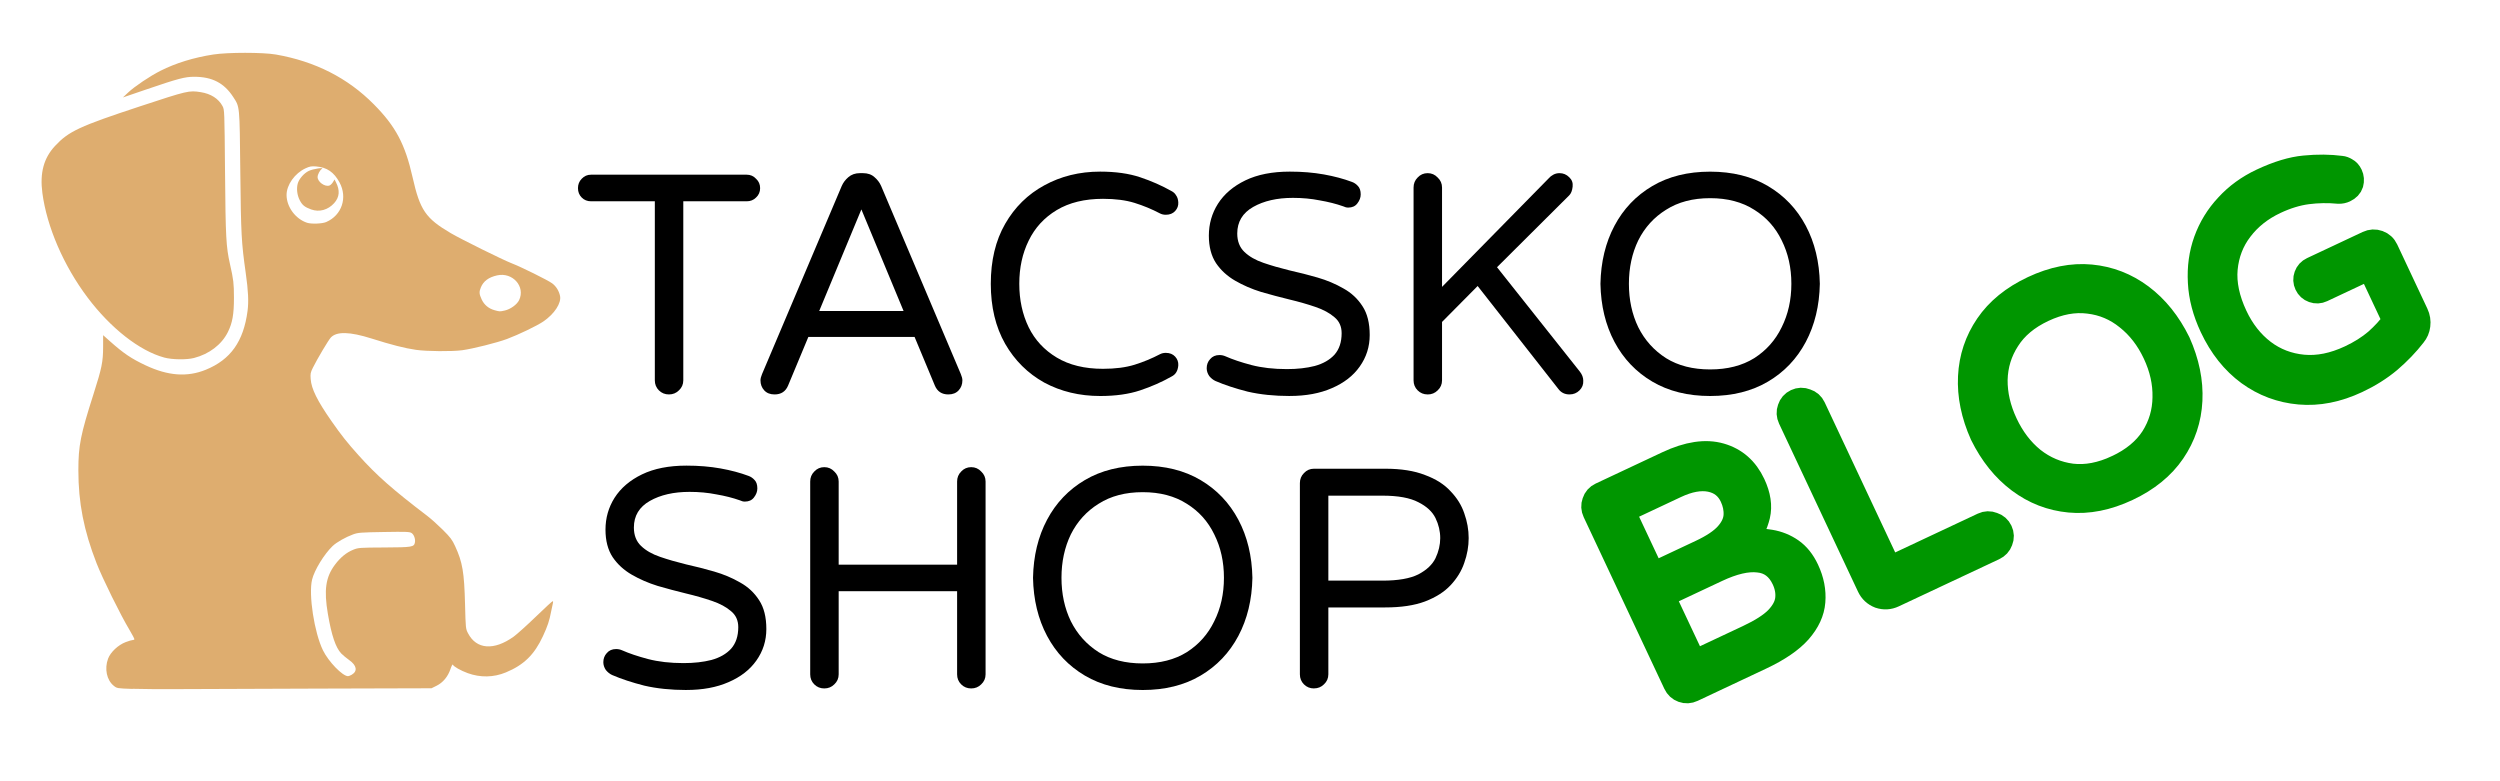
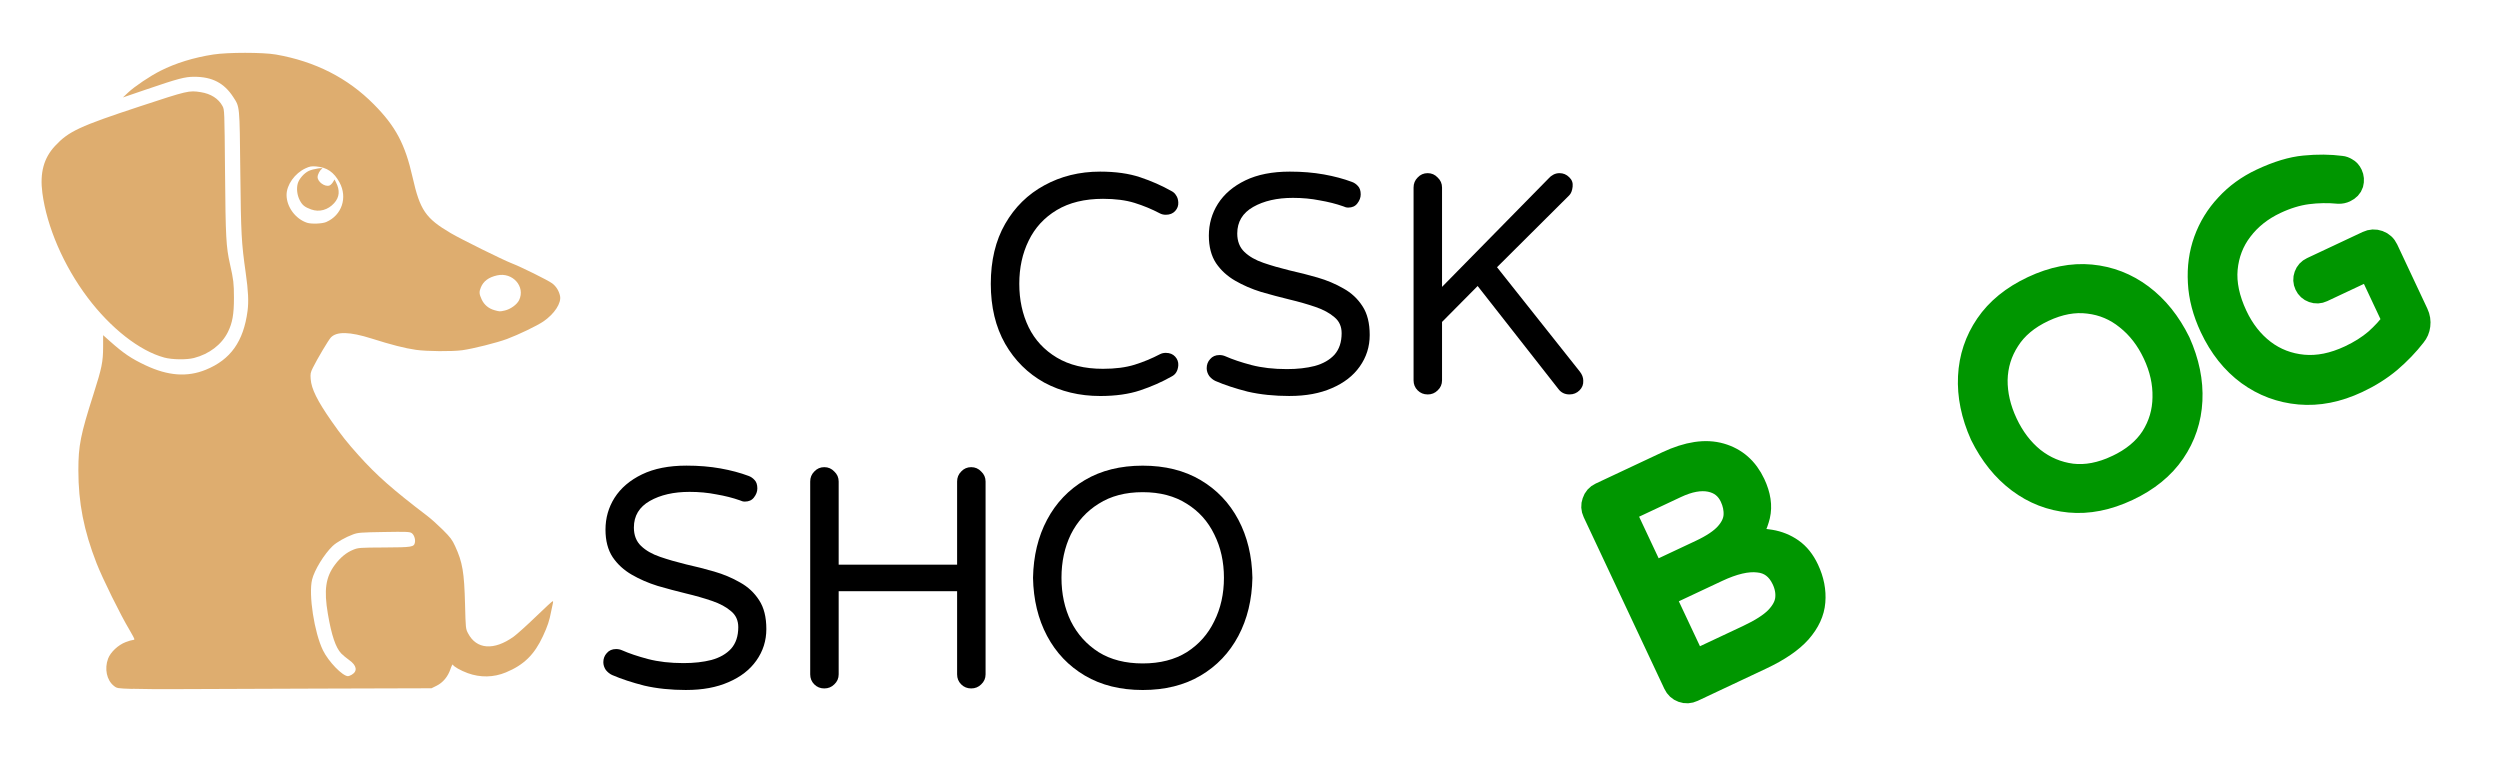
<svg xmlns="http://www.w3.org/2000/svg" xmlns:ns1="http://sodipodi.sourceforge.net/DTD/sodipodi-0.dtd" xmlns:ns2="http://www.inkscape.org/namespaces/inkscape" width="320" height="100" viewBox="0 0 84.667 26.458" version="1.1" id="svg875" ns1:docname="tacskoshop_blog.svg" ns2:version="1.1.2 (0a00cf5339, 2022-02-04)">
  <ns1:namedview id="namedview877" pagecolor="#ffffff" bordercolor="#666666" borderopacity="1.0" ns2:pageshadow="2" ns2:pageopacity="0.0" ns2:pagecheckerboard="0" ns2:document-units="px" showgrid="false" ns2:zoom="2.1266375" ns2:cx="146.47536" ns2:cy="117.32136" ns2:window-width="1872" ns2:window-height="1016" ns2:window-x="0" ns2:window-y="27" ns2:window-maximized="1" ns2:current-layer="layer1" showborder="false" units="px" />
  <defs id="defs872" />
  <g ns2:label="Layer 1" ns2:groupmode="layer" id="layer1">
    <path id="rect41945" style="fill:none;stroke:none;stroke-width:0.299;stroke-opacity:1" d="M 0,0 H 84.667 V 26.458 H 0 Z" />
    <path d="m 4.488,23.331 c -0.521,-0.018 -0.527,-0.019 -0.635,-0.106 -0.239,-0.191 -0.32,-0.578 -0.193,-0.918 0.082,-0.221 0.341,-0.464 0.596,-0.561 0.1,-0.038 0.204,-0.069 0.232,-0.069 0.028,0 0.056,-0.01 0.064,-0.023 0.007,-0.013 -0.07,-0.16 -0.171,-0.329 -0.298,-0.495 -0.91,-1.735 -1.111,-2.251 -0.432,-1.108 -0.616,-2.046 -0.616,-3.147 0,-0.837 0.073,-1.203 0.513,-2.581 0.28,-0.878 0.324,-1.092 0.325,-1.594 l 5.027e-4,-0.401 0.228,0.203 c 0.464,0.413 0.725,0.59 1.21,0.818 0.76,0.358 1.41,0.406 2.039,0.15 0.84,-0.342 1.277,-0.957 1.414,-1.989 0.042,-0.317 0.025,-0.683 -0.062,-1.293 -0.146,-1.035 -0.16,-1.292 -0.183,-3.415 -0.024,-2.281 -0.016,-2.194 -0.24,-2.54 -0.308,-0.475 -0.714,-0.686 -1.324,-0.685 -0.311,1e-4 -0.542,0.061 -1.605,0.424 l -0.807,0.276 0.174,-0.164 c 0.219,-0.207 0.745,-0.561 1.097,-0.738 0.519,-0.262 1.126,-0.449 1.791,-0.552 0.489,-0.076 1.682,-0.076 2.117,1.8e-4 1.333,0.233 2.437,0.794 3.323,1.691 0.739,0.747 1.056,1.347 1.309,2.469 0.251,1.112 0.44,1.388 1.293,1.89 0.35,0.206 1.759,0.903 2.056,1.018 0.329,0.127 1.234,0.575 1.378,0.682 0.133,0.099 0.229,0.252 0.266,0.425 0.052,0.24 -0.189,0.609 -0.562,0.864 -0.218,0.149 -0.838,0.447 -1.234,0.595 -0.34,0.127 -1.153,0.331 -1.518,0.381 -0.338,0.046 -1.199,0.04 -1.564,-0.013 -0.373,-0.053 -0.828,-0.169 -1.503,-0.383 -0.74,-0.234 -1.183,-0.245 -1.381,-0.035 -0.081,0.086 -0.46,0.724 -0.609,1.025 -0.079,0.159 -0.088,0.203 -0.074,0.382 0.024,0.332 0.223,0.734 0.705,1.425 0.33,0.474 0.539,0.737 0.92,1.16 0.621,0.69 1.141,1.148 2.339,2.062 0.119,0.091 0.351,0.299 0.514,0.462 0.255,0.254 0.314,0.332 0.416,0.555 0.249,0.541 0.306,0.877 0.334,1.967 0.021,0.813 0.022,0.828 0.102,0.98 0.284,0.547 0.877,0.591 1.543,0.114 0.11,-0.079 0.446,-0.382 0.747,-0.672 0.3,-0.291 0.559,-0.529 0.574,-0.529 0.016,0 0.021,0.024 0.012,0.053 -0.009,0.029 -0.037,0.163 -0.063,0.297 -0.06,0.315 -0.117,0.487 -0.276,0.831 -0.291,0.629 -0.648,0.978 -1.257,1.23 -0.415,0.172 -0.864,0.18 -1.291,0.025 -0.238,-0.087 -0.479,-0.224 -0.503,-0.286 -0.01,-0.026 -0.044,0.036 -0.082,0.148 -0.086,0.256 -0.254,0.458 -0.471,0.565 l -0.172,0.085 -3.823,0.011 c -2.103,0.006 -4.262,0.014 -4.798,0.018 -0.536,0.003 -1.211,-7.9e-4 -1.5,-0.011 z m 7.428,-0.483 c 0.2,-0.119 0.166,-0.313 -0.088,-0.492 -0.095,-0.068 -0.217,-0.169 -0.271,-0.225 -0.189,-0.198 -0.329,-0.614 -0.453,-1.34 -0.138,-0.809 -0.075,-1.245 0.238,-1.664 0.187,-0.251 0.391,-0.417 0.625,-0.511 0.167,-0.067 0.214,-0.071 1.051,-0.075 0.946,-0.005 1.004,-0.015 1.034,-0.171 0.022,-0.114 -0.032,-0.265 -0.113,-0.318 -0.066,-0.043 -0.179,-0.048 -0.936,-0.035 -0.784,0.013 -0.877,0.02 -1.042,0.08 -0.258,0.094 -0.562,0.266 -0.698,0.397 -0.285,0.273 -0.616,0.814 -0.694,1.136 -0.123,0.508 0.075,1.792 0.368,2.393 0.188,0.385 0.662,0.874 0.849,0.877 0.023,2.7e-4 0.081,-0.023 0.129,-0.051 z m 5.176,-12.331 c 0.196,-0.044 0.416,-0.203 0.488,-0.352 0.222,-0.459 -0.22,-0.957 -0.745,-0.839 -0.286,0.064 -0.461,0.194 -0.549,0.405 -0.064,0.153 -0.059,0.225 0.026,0.409 0.085,0.184 0.239,0.312 0.439,0.366 0.177,0.048 0.174,0.048 0.341,0.01 z M 11.05,7.518 c 0.527,-0.228 0.727,-0.827 0.449,-1.339 -0.19,-0.351 -0.426,-0.512 -0.793,-0.542 -0.156,-0.013 -0.214,-0.003 -0.356,0.062 -0.366,0.168 -0.647,0.564 -0.645,0.908 0.003,0.402 0.303,0.808 0.694,0.937 0.146,0.048 0.514,0.034 0.65,-0.025 z m -0.507,-0.423 c -0.225,-0.082 -0.306,-0.147 -0.393,-0.317 -0.087,-0.17 -0.113,-0.385 -0.068,-0.556 0.043,-0.162 0.213,-0.357 0.377,-0.435 0.143,-0.068 0.537,-0.128 0.442,-0.068 -0.067,0.043 -0.145,0.191 -0.145,0.277 0,0.162 0.243,0.338 0.398,0.288 0.035,-0.011 0.089,-0.062 0.12,-0.113 l 0.056,-0.093 0.045,0.088 c 0.144,0.279 0.125,0.51 -0.058,0.713 -0.208,0.231 -0.504,0.313 -0.774,0.215 z M 5.56,12.108 c -0.833,-0.225 -1.812,-0.992 -2.594,-2.032 C 2.155,8.998 1.587,7.683 1.435,6.536 c -0.09,-0.681 0.045,-1.182 0.431,-1.596 0.46,-0.493 0.821,-0.662 2.873,-1.338 1.618,-0.533 1.661,-0.543 2.055,-0.482 0.347,0.054 0.607,0.22 0.742,0.473 0.066,0.124 0.067,0.14 0.085,2.234 0.019,2.224 0.036,2.532 0.168,3.118 0.12,0.535 0.133,0.645 0.134,1.14 2.13e-4,0.561 -0.051,0.848 -0.205,1.16 -0.21,0.424 -0.631,0.746 -1.149,0.879 -0.254,0.065 -0.737,0.058 -1.008,-0.015 z" fill="#f8b500" stroke-width="0.031" id="path49" style="fill:#dead6f;fill-opacity:1" ns2:export-filename="/home/hubertadrian/Downloads/tacskshop osszes/tacskoshop_logo.png" ns2:export-xdpi="96" ns2:export-ydpi="96" />
    <g aria-label="TACSKO" id="text29664" style="font-size:10.583px;line-height:1.25;font-family:'Varela Round';-inkscape-font-specification:'Varela Round';stroke-width:0.265" transform="translate(4.586,-102.63)">
-       <path d="m 18.068,115.988 q -0.201,0 -0.339,-0.138 -0.138,-0.138 -0.138,-0.339 v -6.064 h -2.159 q -0.191,0 -0.317,-0.127 -0.127,-0.127 -0.127,-0.318 0,-0.191 0.127,-0.318 0.127,-0.138 0.317,-0.138 h 5.27 q 0.19,0 0.317,0.138 0.138,0.127 0.138,0.318 0,0.191 -0.138,0.318 -0.127,0.127 -0.317,0.127 H 18.555 v 6.064 q 0,0.201 -0.148,0.339 -0.138,0.138 -0.339,0.138 z" id="path1197" />
-       <path d="m 21.645,115.988 q -0.222,0 -0.349,-0.138 -0.127,-0.138 -0.127,-0.339 0,-0.085 0.053,-0.212 l 2.699,-6.371 q 0.074,-0.169 0.222,-0.296 0.159,-0.138 0.392,-0.138 h 0.106 q 0.243,0 0.392,0.138 0.148,0.127 0.222,0.296 l 2.699,6.371 q 0.053,0.127 0.053,0.212 0,0.201 -0.127,0.339 -0.127,0.138 -0.349,0.138 -0.328,0 -0.455,-0.296 l -0.688,-1.651 h -3.598 l -0.688,1.651 q -0.127,0.296 -0.455,0.296 z m 1.513,-2.826 h 2.857 l -1.429,-3.44 z" id="path1199" />
      <path d="m 32.673,116.041 q -1.048,0 -1.894,-0.455 -0.836,-0.466 -1.323,-1.312 -0.487,-0.857 -0.487,-2.032 0,-1.185 0.487,-2.032 0.487,-0.847 1.323,-1.302 0.847,-0.466 1.894,-0.466 0.783,0 1.355,0.191 0.571,0.191 1.058,0.466 0.106,0.053 0.159,0.148 0.064,0.085 0.074,0.233 0.011,0.169 -0.106,0.296 -0.116,0.127 -0.317,0.127 -0.106,0 -0.19,-0.042 -0.423,-0.222 -0.868,-0.36 -0.444,-0.138 -1.069,-0.138 -0.931,0 -1.566,0.381 -0.635,0.381 -0.952,1.037 -0.317,0.646 -0.317,1.46 0,0.815 0.317,1.471 0.317,0.646 0.952,1.027 0.635,0.381 1.566,0.381 0.624,0 1.069,-0.138 0.444,-0.138 0.868,-0.36 0.085,-0.042 0.19,-0.042 0.201,0 0.317,0.127 0.116,0.127 0.106,0.296 -0.011,0.148 -0.074,0.243 -0.053,0.085 -0.159,0.138 -0.487,0.275 -1.058,0.466 -0.571,0.191 -1.355,0.191 z" id="path1201" />
      <path d="m 39.097,116.041 q -0.794,0 -1.429,-0.148 -0.624,-0.159 -1.09,-0.36 -0.116,-0.053 -0.212,-0.169 -0.085,-0.127 -0.085,-0.265 0,-0.18 0.116,-0.307 0.116,-0.138 0.317,-0.138 0.106,0 0.201,0.042 0.36,0.159 0.878,0.296 0.529,0.138 1.206,0.138 0.529,0 0.942,-0.106 0.423,-0.116 0.667,-0.381 0.243,-0.275 0.243,-0.73 0,-0.339 -0.243,-0.54 -0.243,-0.212 -0.646,-0.349 -0.402,-0.138 -0.889,-0.254 -0.476,-0.116 -0.952,-0.254 -0.476,-0.148 -0.878,-0.381 -0.402,-0.233 -0.646,-0.593 -0.243,-0.37 -0.243,-0.931 0,-0.593 0.307,-1.079 0.317,-0.497 0.931,-0.794 0.614,-0.296 1.503,-0.296 0.624,0 1.154,0.095 0.529,0.095 0.952,0.254 0.116,0.042 0.201,0.138 0.095,0.095 0.095,0.286 0,0.159 -0.116,0.307 -0.106,0.138 -0.307,0.138 -0.042,0 -0.085,-0.011 -0.042,-0.021 -0.085,-0.032 -0.36,-0.127 -0.794,-0.201 -0.423,-0.085 -0.91,-0.085 -0.804,0 -1.344,0.307 -0.54,0.307 -0.54,0.9 0,0.392 0.243,0.624 0.243,0.233 0.646,0.37 0.402,0.138 0.878,0.254 0.476,0.106 0.952,0.243 0.476,0.138 0.878,0.37 0.402,0.222 0.646,0.603 0.243,0.37 0.243,0.974 0,0.593 -0.339,1.069 -0.328,0.466 -0.942,0.73 -0.603,0.265 -1.429,0.265 z" id="path1203" />
      <path d="m 43.764,115.988 q -0.201,0 -0.339,-0.138 -0.138,-0.138 -0.138,-0.339 v -6.53 q 0,-0.201 0.138,-0.339 0.138,-0.148 0.339,-0.148 0.201,0 0.339,0.148 0.148,0.138 0.148,0.339 v 3.365 l 3.619,-3.683 q 0.053,-0.064 0.148,-0.116 0.095,-0.053 0.212,-0.053 0.19,0 0.328,0.138 0.138,0.127 0.116,0.318 -0.021,0.201 -0.116,0.296 l -2.445,2.434 2.805,3.535 q 0.116,0.148 0.116,0.307 0.011,0.191 -0.127,0.328 -0.138,0.138 -0.339,0.138 -0.243,0 -0.381,-0.19 l -2.73,-3.482 -1.206,1.217 v 1.979 q 0,0.201 -0.148,0.339 -0.138,0.138 -0.339,0.138 z" id="path1205" />
-       <path d="m 53.331,116.041 q -1.132,0 -1.958,-0.487 -0.825,-0.487 -1.281,-1.344 -0.455,-0.857 -0.476,-1.968 0.021,-1.111 0.476,-1.968 0.455,-0.857 1.281,-1.344 0.825,-0.487 1.958,-0.487 1.132,0 1.958,0.487 0.825,0.487 1.281,1.344 0.455,0.857 0.476,1.968 -0.021,1.111 -0.476,1.968 -0.455,0.857 -1.281,1.344 -0.825,0.487 -1.958,0.487 z m 0,-0.9 q 0.878,0 1.492,-0.381 0.614,-0.392 0.931,-1.048 0.328,-0.656 0.328,-1.471 0,-0.815 -0.328,-1.471 -0.317,-0.656 -0.931,-1.037 -0.614,-0.392 -1.492,-0.392 -0.878,0 -1.492,0.392 -0.614,0.381 -0.942,1.037 -0.317,0.656 -0.317,1.471 0,0.815 0.317,1.471 0.328,0.656 0.942,1.048 0.614,0.381 1.492,0.381 z" id="path1207" />
    </g>
    <g aria-label="SHOP " id="text31890" style="font-size:10.583px;line-height:1.25;font-family:'Varela Round';-inkscape-font-specification:'Varela Round';stroke-width:0.265" transform="translate(4.586,-102.63)">
      <path d="m 18.663,125.998 q -0.794,0 -1.429,-0.148 -0.624,-0.159 -1.09,-0.36 -0.116,-0.053 -0.212,-0.169 -0.085,-0.127 -0.085,-0.265 0,-0.18 0.116,-0.307 0.116,-0.138 0.317,-0.138 0.106,0 0.201,0.042 0.36,0.159 0.878,0.296 0.529,0.138 1.206,0.138 0.529,0 0.942,-0.106 0.423,-0.116 0.667,-0.381 0.243,-0.275 0.243,-0.73 0,-0.339 -0.243,-0.54 -0.243,-0.212 -0.646,-0.349 -0.402,-0.138 -0.889,-0.254 -0.476,-0.116 -0.952,-0.254 -0.476,-0.148 -0.878,-0.381 -0.402,-0.233 -0.646,-0.593 -0.243,-0.37 -0.243,-0.931 0,-0.593 0.307,-1.079 0.317,-0.497 0.931,-0.794 0.614,-0.296 1.503,-0.296 0.624,0 1.154,0.095 0.529,0.095 0.952,0.254 0.116,0.042 0.201,0.138 0.095,0.095 0.095,0.286 0,0.159 -0.116,0.307 -0.106,0.138 -0.307,0.138 -0.042,0 -0.085,-0.011 -0.042,-0.021 -0.085,-0.032 -0.36,-0.127 -0.794,-0.201 -0.423,-0.085 -0.91,-0.085 -0.804,0 -1.344,0.307 -0.54,0.307 -0.54,0.9 0,0.392 0.243,0.624 0.243,0.233 0.646,0.37 0.402,0.138 0.878,0.254 0.476,0.106 0.952,0.243 0.476,0.138 0.878,0.37 0.402,0.222 0.646,0.603 0.243,0.37 0.243,0.974 0,0.593 -0.339,1.069 -0.328,0.466 -0.942,0.73 -0.603,0.265 -1.429,0.265 z" id="path1210" />
      <path d="m 23.33,125.945 q -0.201,0 -0.339,-0.138 -0.138,-0.138 -0.138,-0.339 v -6.53 q 0,-0.201 0.138,-0.339 0.138,-0.148 0.339,-0.148 0.201,0 0.339,0.148 0.148,0.138 0.148,0.339 v 2.815 h 4.011 v -2.815 q 0,-0.201 0.138,-0.339 0.138,-0.148 0.339,-0.148 0.201,0 0.339,0.148 0.148,0.138 0.148,0.339 v 6.53 q 0,0.201 -0.148,0.339 -0.138,0.138 -0.339,0.138 -0.201,0 -0.339,-0.138 -0.138,-0.138 -0.138,-0.339 v -2.815 h -4.011 v 2.815 q 0,0.201 -0.148,0.339 -0.138,0.138 -0.339,0.138 z" id="path1212" />
      <path d="m 34.114,125.998 q -1.132,0 -1.958,-0.487 -0.825,-0.487 -1.281,-1.344 -0.455,-0.857 -0.476,-1.968 0.021,-1.111 0.476,-1.968 0.455,-0.857 1.281,-1.344 0.825,-0.487 1.958,-0.487 1.132,0 1.958,0.487 0.825,0.487 1.281,1.344 0.455,0.857 0.476,1.968 -0.021,1.111 -0.476,1.968 -0.455,0.857 -1.281,1.344 -0.825,0.487 -1.958,0.487 z m 0,-0.9 q 0.878,0 1.492,-0.381 0.614,-0.392 0.931,-1.048 0.328,-0.656 0.328,-1.471 0,-0.815 -0.328,-1.471 -0.317,-0.656 -0.931,-1.037 -0.614,-0.392 -1.492,-0.392 -0.878,0 -1.492,0.392 -0.614,0.381 -0.942,1.037 -0.317,0.656 -0.317,1.471 0,0.815 0.317,1.471 0.328,0.656 0.942,1.048 0.614,0.381 1.492,0.381 z" id="path1214" />
-       <path d="m 39.914,125.945 q -0.201,0 -0.339,-0.138 -0.138,-0.138 -0.138,-0.339 v -6.477 q 0,-0.201 0.138,-0.339 0.138,-0.148 0.339,-0.148 h 2.413 q 0.804,0 1.344,0.212 0.55,0.201 0.868,0.55 0.328,0.339 0.466,0.751 0.148,0.413 0.148,0.836 0,0.423 -0.148,0.836 -0.138,0.413 -0.466,0.762 -0.317,0.339 -0.868,0.55 -0.54,0.201 -1.344,0.201 h -1.926 v 2.265 q 0,0.201 -0.148,0.339 -0.138,0.138 -0.339,0.138 z m 0.487,-3.651 h 1.831 q 0.794,0 1.217,-0.212 0.423,-0.222 0.582,-0.55 0.159,-0.339 0.159,-0.677 0,-0.349 -0.159,-0.677 -0.159,-0.328 -0.582,-0.54 -0.423,-0.222 -1.217,-0.222 h -1.831 z" id="path1216" />
    </g>
    <g aria-label="BLOG" transform="rotate(-25.168,-227.574,-61.587)" id="text15056" style="font-size:10.583px;line-height:1.25;font-family:'Varela Round';-inkscape-font-specification:'Varela Round';stroke:#009600;stroke-width:0.741">
      <path d="m -5.854,136.497 q -0.201,0 -0.339,-0.138 -0.138,-0.138 -0.138,-0.339 v -6.424 q 0,-0.201 0.138,-0.339 0.138,-0.148 0.339,-0.148 h 2.498 q 1.164,0 1.767,0.529 0.603,0.529 0.603,1.386 0,0.656 -0.317,1.058 -0.317,0.392 -0.72,0.572 0.381,0.116 0.709,0.349 0.339,0.233 0.54,0.582 0.201,0.349 0.201,0.836 0,0.614 -0.275,1.09 -0.265,0.466 -0.868,0.73 -0.593,0.254 -1.577,0.254 z m 0.487,-4.191 h 1.757 q 0.667,0 1.037,-0.159 0.37,-0.159 0.519,-0.434 0.148,-0.275 0.148,-0.614 0,-0.497 -0.402,-0.794 -0.402,-0.296 -1.122,-0.296 h -1.937 z m 0,3.291 h 1.979 q 0.73,0 1.132,-0.148 0.413,-0.159 0.582,-0.434 0.169,-0.275 0.169,-0.635 0,-0.624 -0.487,-0.91 -0.476,-0.296 -1.386,-0.296 h -1.99 z" style="fill:#009600" id="path1219" />
-       <path d="m 1.67,136.497 q -0.275,0 -0.476,-0.191 -0.19,-0.201 -0.19,-0.476 v -6.286 q 0,-0.201 0.138,-0.339 0.138,-0.148 0.339,-0.148 0.201,0 0.339,0.148 0.148,0.138 0.148,0.339 v 5.99 h 3.461 q 0.201,0 0.339,0.148 0.148,0.138 0.148,0.339 0,0.201 -0.148,0.339 -0.138,0.138 -0.339,0.138 z" style="fill:#009600" id="path1221" />
      <path d="m 10.37,136.603 q -1.132,0 -1.958,-0.487 -0.825,-0.487 -1.281,-1.344 -0.455,-0.857 -0.476,-1.968 0.021,-1.111 0.476,-1.968 0.455,-0.857 1.281,-1.344 0.825,-0.487 1.958,-0.487 1.132,0 1.958,0.487 0.825,0.487 1.281,1.344 0.455,0.857 0.476,1.968 -0.021,1.111 -0.476,1.968 -0.455,0.857 -1.281,1.344 -0.825,0.487 -1.958,0.487 z m 0,-0.9 q 0.878,0 1.492,-0.381 0.614,-0.392 0.931,-1.048 0.328,-0.656 0.328,-1.471 0,-0.815 -0.328,-1.471 -0.317,-0.656 -0.931,-1.037 -0.614,-0.392 -1.492,-0.392 -0.878,0 -1.492,0.392 -0.614,0.381 -0.942,1.037 -0.317,0.656 -0.317,1.471 0,0.815 0.317,1.471 0.328,0.656 0.942,1.048 0.614,0.381 1.492,0.381 z" style="fill:#009600" id="path1223" />
      <path d="m 18.963,136.603 q -1.111,0 -1.947,-0.487 -0.836,-0.487 -1.302,-1.333 -0.466,-0.857 -0.466,-1.968 0,-0.857 0.286,-1.556 0.286,-0.709 0.783,-1.206 0.508,-0.508 1.175,-0.773 0.667,-0.275 1.439,-0.275 0.9,0 1.513,0.222 0.624,0.222 1.122,0.54 0.074,0.042 0.138,0.138 0.074,0.095 0.074,0.243 0,0.169 -0.116,0.307 -0.116,0.127 -0.328,0.127 -0.116,0 -0.222,-0.053 -0.466,-0.275 -0.963,-0.434 -0.497,-0.159 -1.111,-0.159 -0.794,0 -1.439,0.339 -0.635,0.328 -1.016,0.974 -0.37,0.635 -0.37,1.566 0,0.815 0.339,1.471 0.339,0.646 0.984,1.027 0.646,0.381 1.556,0.381 0.561,0 1.027,-0.127 0.466,-0.138 0.825,-0.339 v -1.916 h -1.746 q -0.18,0 -0.307,-0.127 -0.127,-0.127 -0.127,-0.307 0,-0.18 0.127,-0.307 0.127,-0.127 0.307,-0.127 h 2.085 q 0.212,0 0.36,0.148 0.148,0.148 0.148,0.36 v 2.402 q 0,0.222 -0.116,0.402 -0.106,0.169 -0.286,0.254 -0.519,0.265 -1.132,0.434 -0.603,0.159 -1.291,0.159 z" style="fill:#009600" id="path1225" />
    </g>
  </g>
</svg>